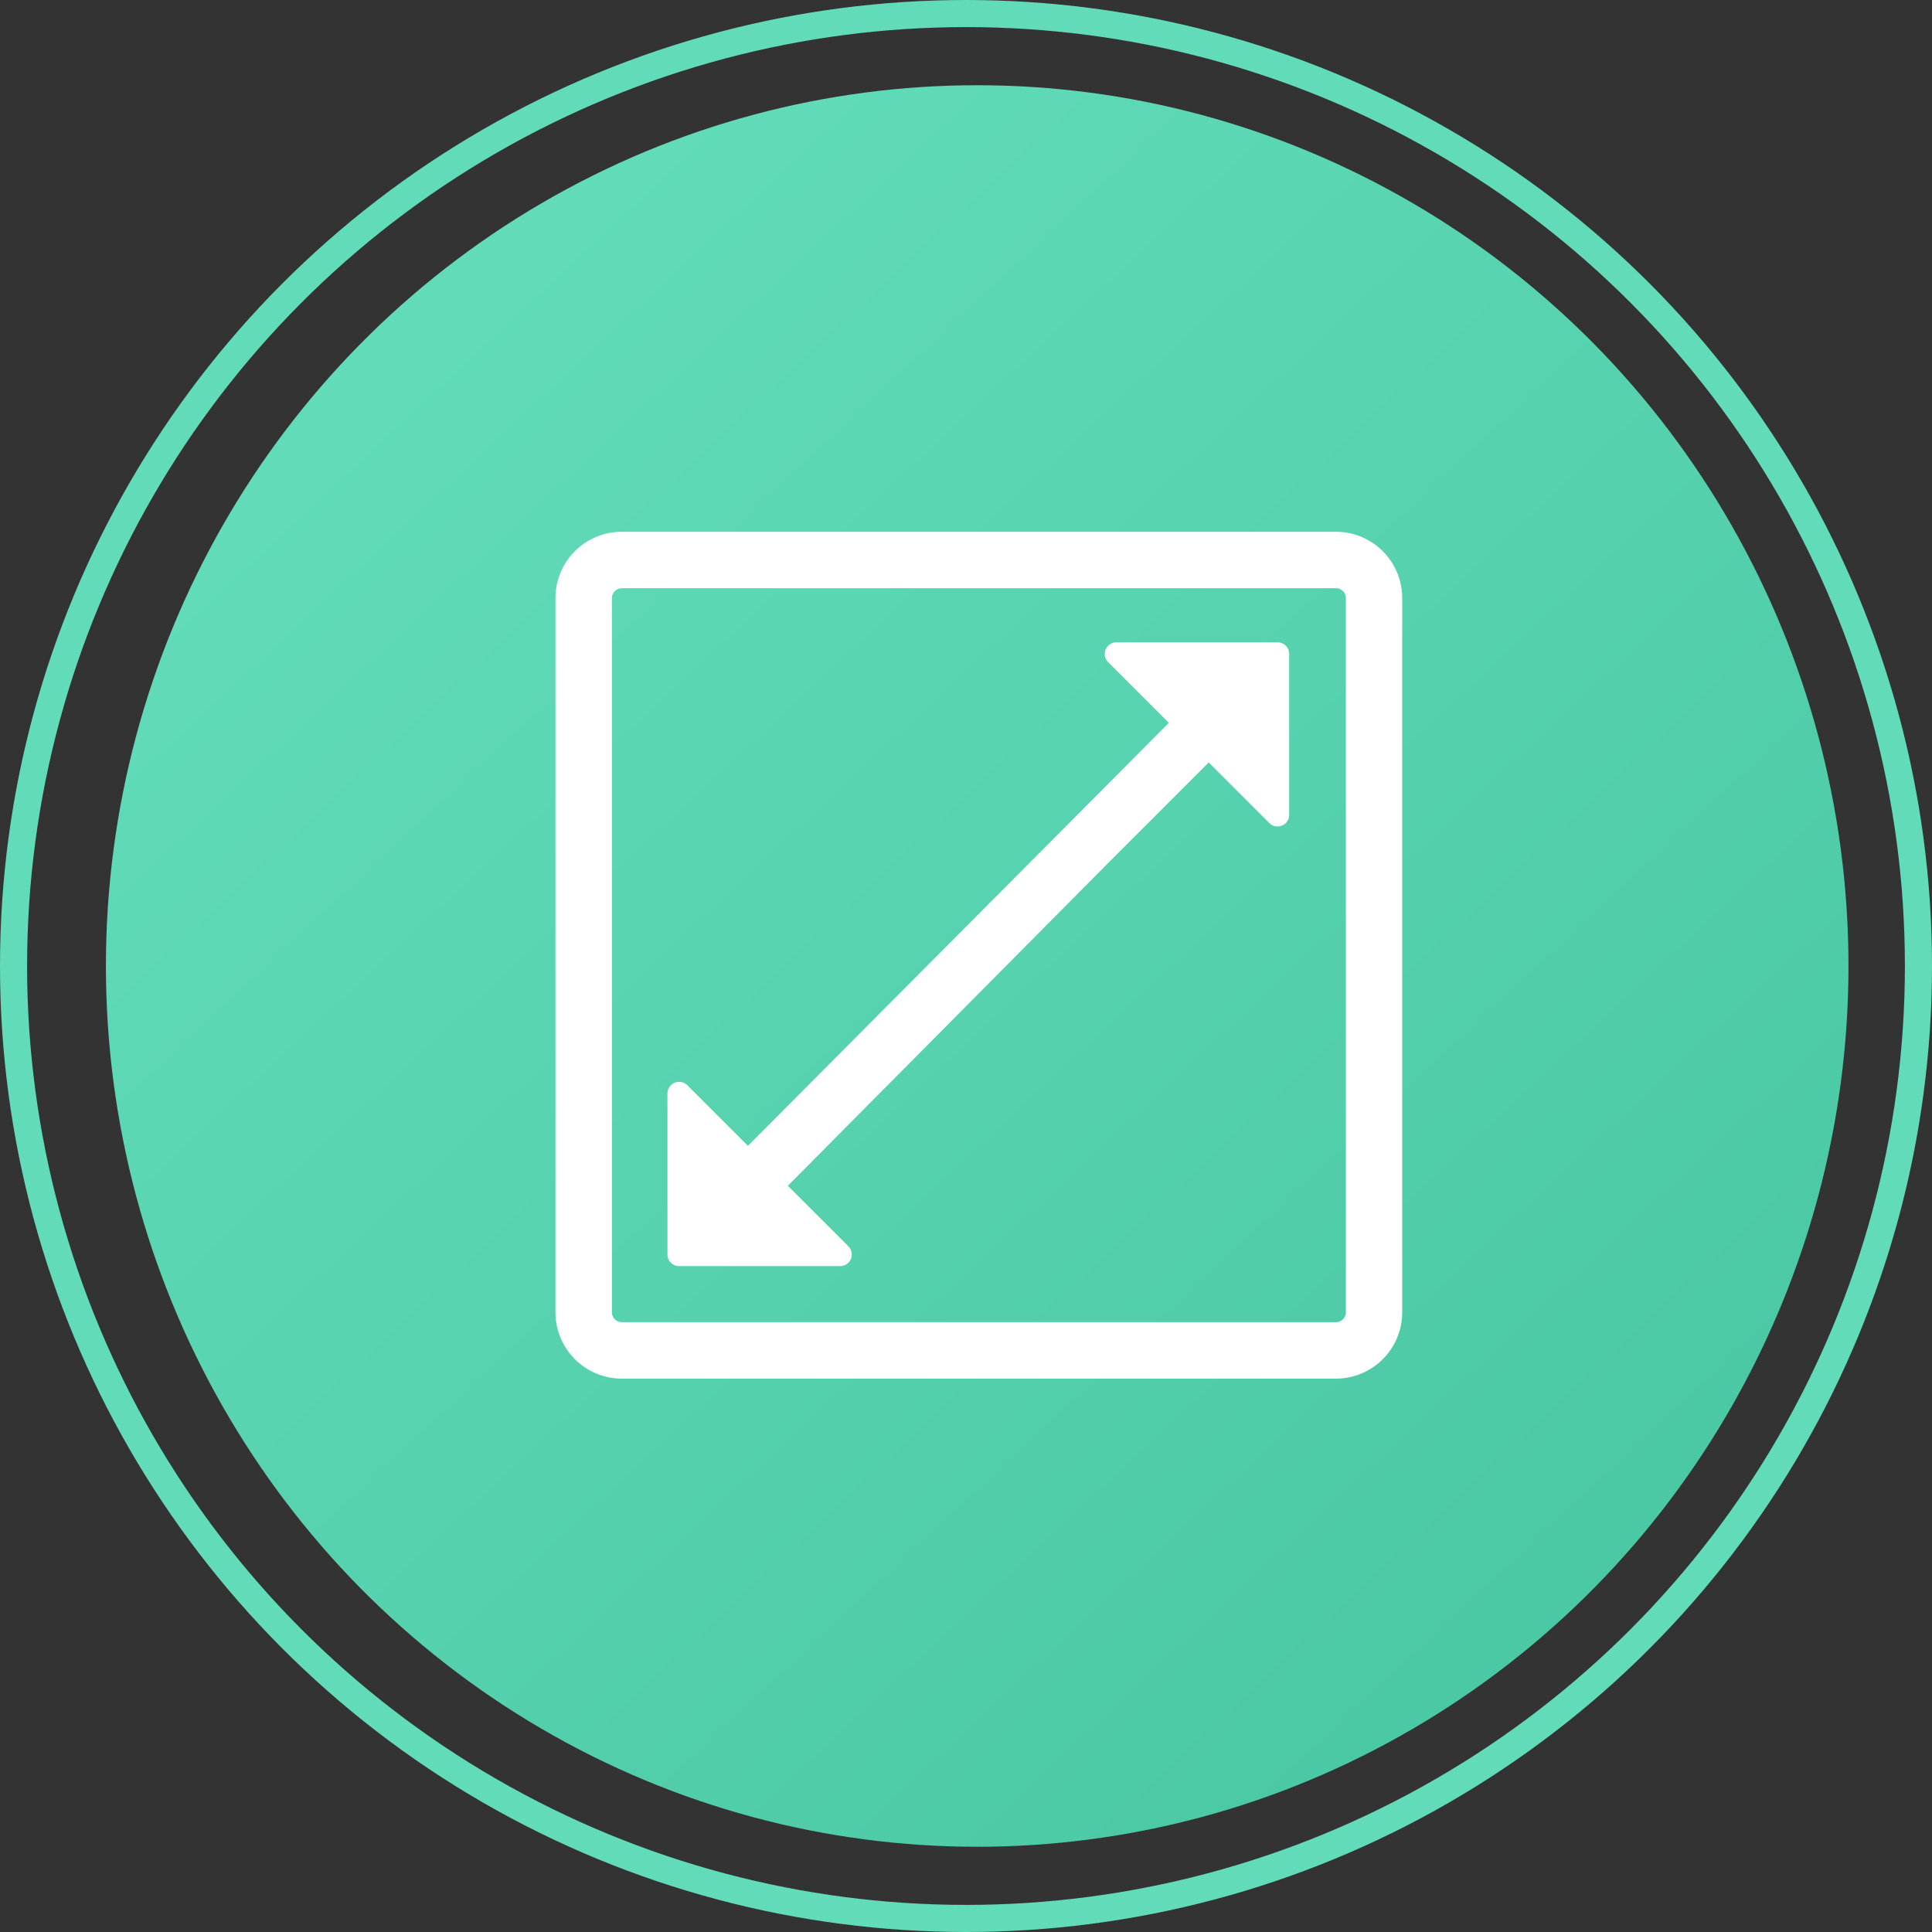
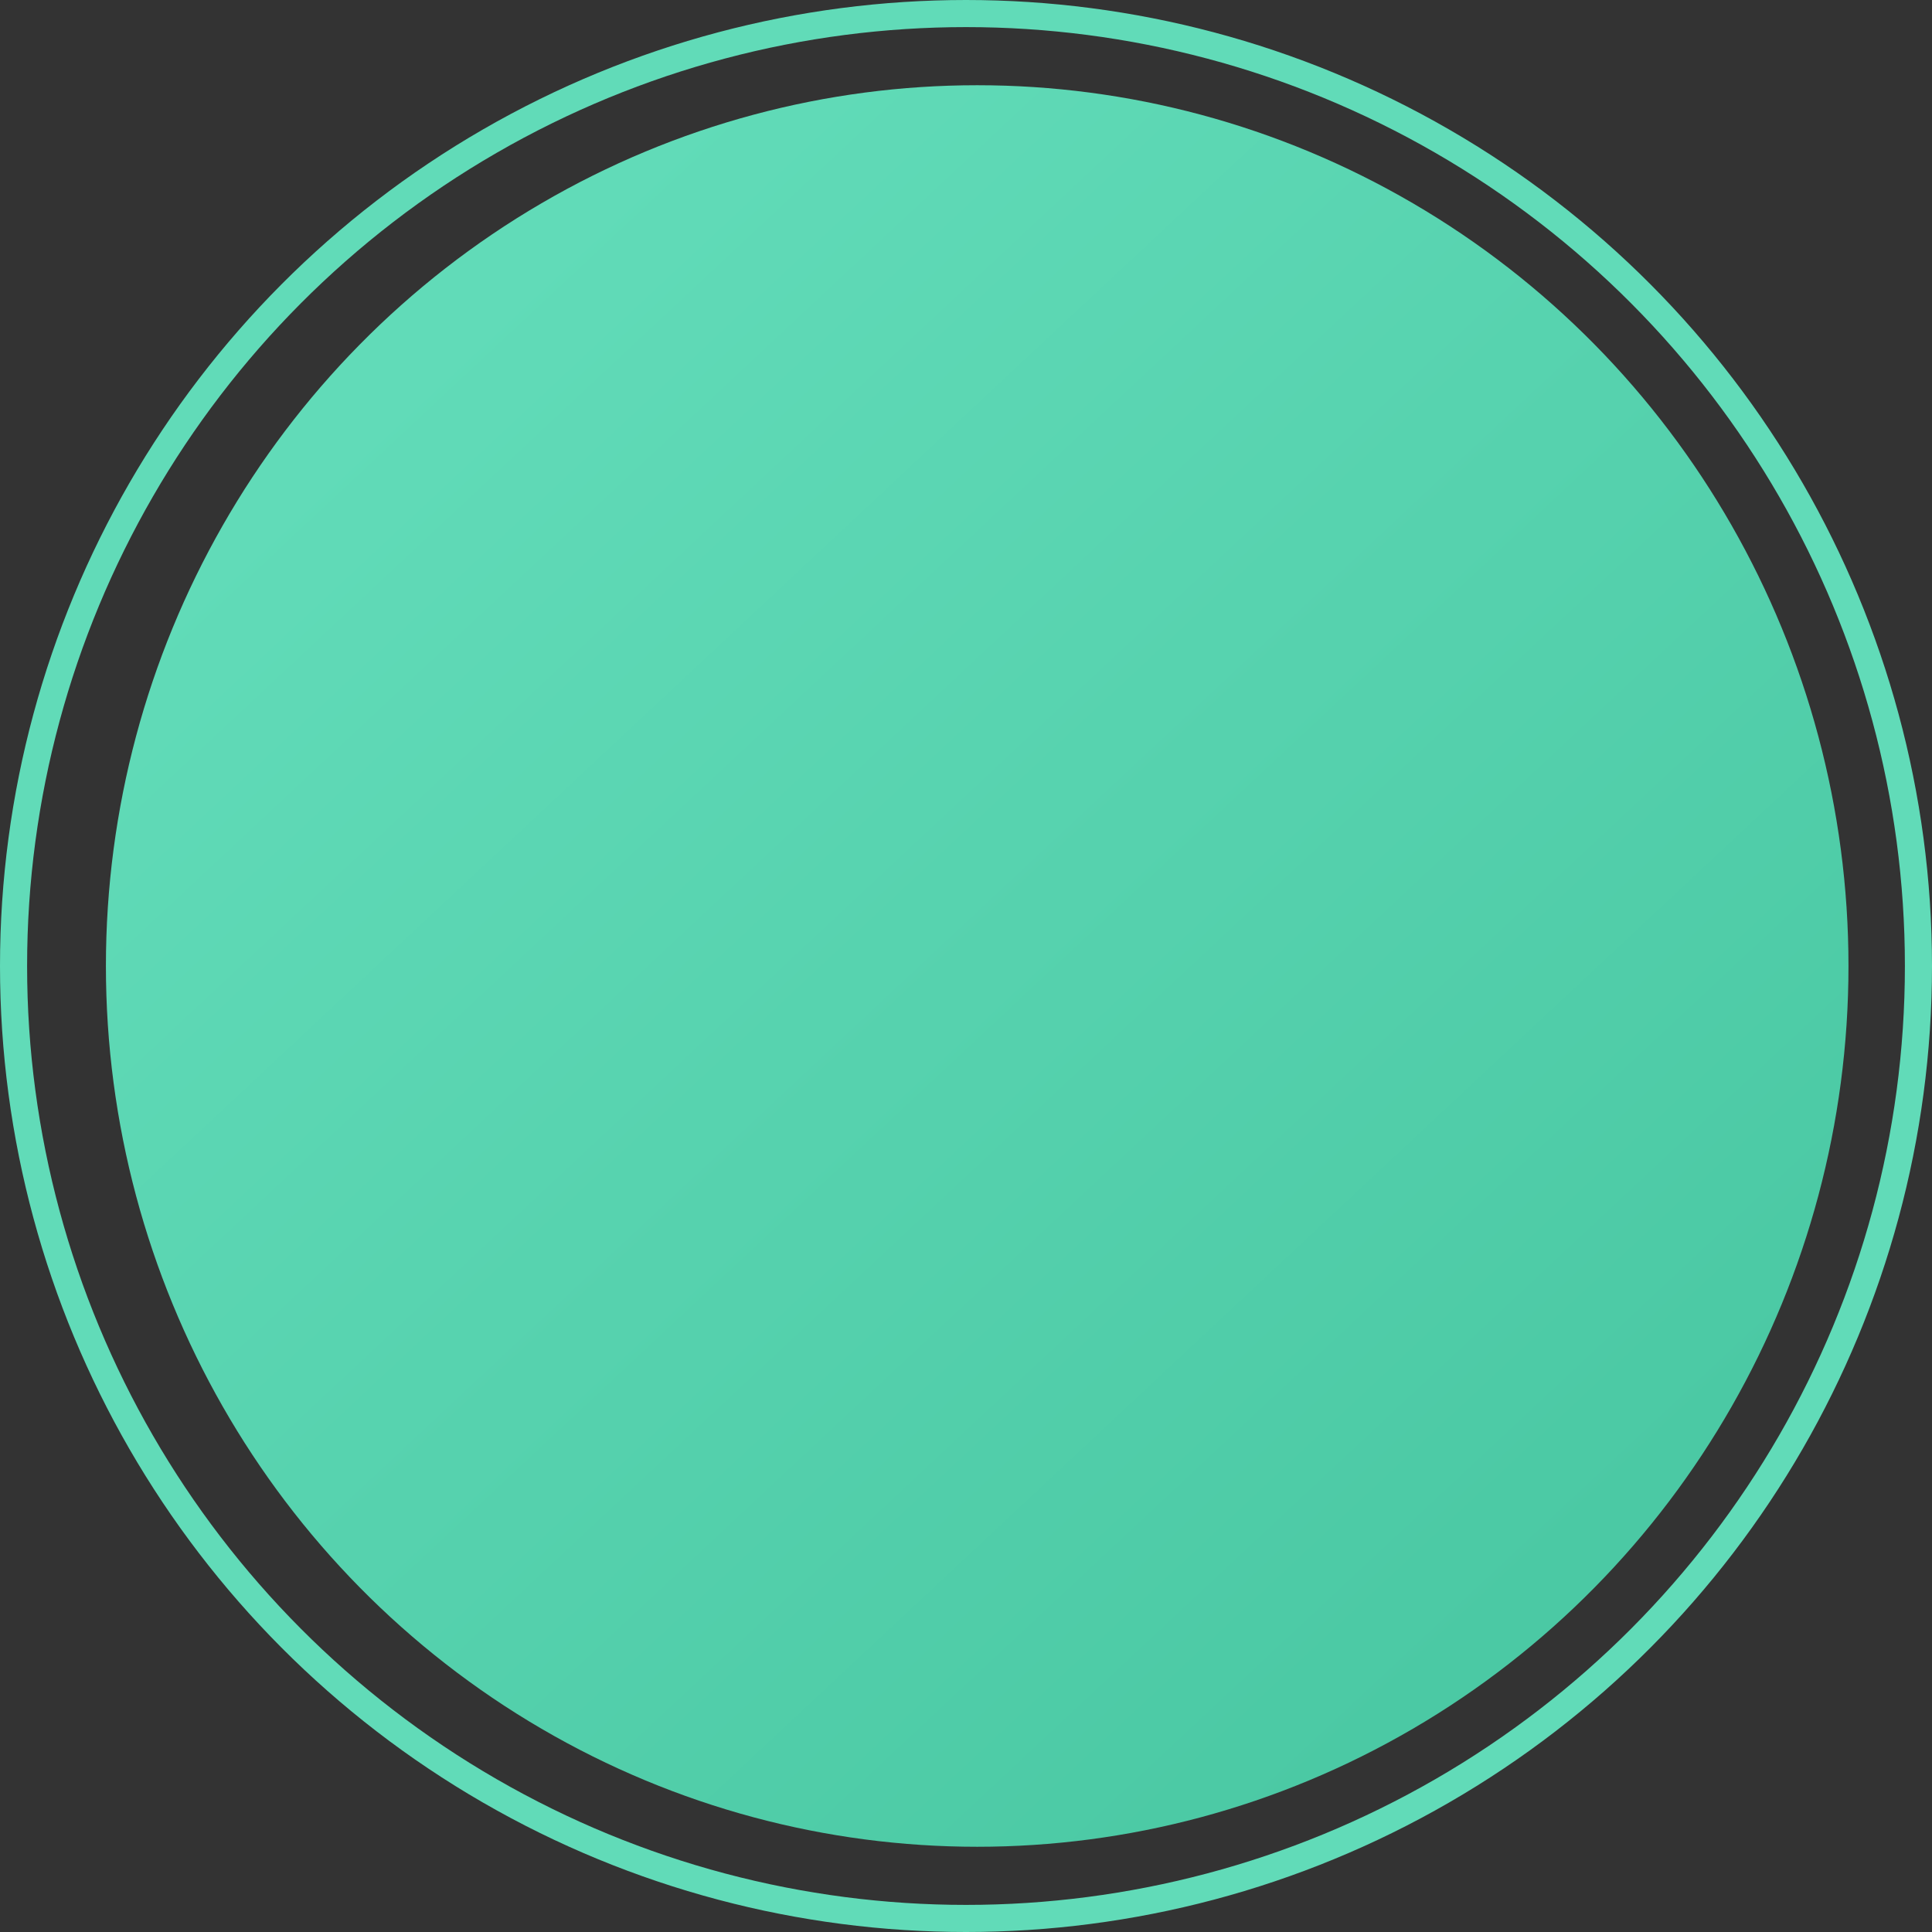
<svg xmlns="http://www.w3.org/2000/svg" width="71.29" height="71.29" viewBox="0 0 71.29 71.29">
  <rect x="0" y="0" width="71.29" height="71.29" fill="#333333" stroke="none" />
  <defs>
    <linearGradient id="xb17gfvdza" x1=".191" y1=".14" x2=".844" y2=".838" gradientUnits="objectBoundingBox">
      <stop offset="0" stop-color="#61dbb8" />
      <stop offset="1" stop-color="#4bc9a4" />
    </linearGradient>
  </defs>
  <g data-name="Group 12843" transform="translate(-675 -1389)">
    <ellipse data-name="Ellipse 219" cx="32.15" cy="32.5" rx="32.15" ry="32.5" transform="translate(678.908 1392.145)" style="fill:url(#xb17gfvdza)" />
    <g data-name="Ellipse 226" transform="translate(675 1389)" style="stroke:#61dbb8;fill:none">
-       <circle cx="35.645" cy="35.645" style="stroke:none" r="35.645" />
      <circle cx="35.645" cy="35.645" style="fill:none" r="35.145" />
    </g>
-     <path data-name="Path 18442" d="M84.989 61.667h-5.945a.429.429 0 0 0-.3.732l2.239 2.239-15.532 15.609-2.237-2.237a.429.429 0 0 0-.732.3v5.945a.428.428 0 0 0 .429.429h5.946a.429.429 0 0 0 .3-.732l-2.234-2.232L78.754 69.8l3.7-3.7 2.237 2.237a.429.429 0 0 0 .732-.3V62.1a.428.428 0 0 0-.434-.433z" transform="translate(637.147 1351.035)" style="fill:#fff" />
-     <path data-name="Path 18443" d="M28.8 0H2.449A2.449 2.449 0 0 0 0 2.449V28.8a2.449 2.449 0 0 0 2.449 2.449H28.8a2.449 2.449 0 0 0 2.445-2.449V2.449A2.449 2.449 0 0 0 28.8 0zm.366 28.8a.367.367 0 0 1-.366.366H2.449a.367.367 0 0 1-.366-.366V2.449a.367.367 0 0 1 .366-.366H28.8a.367.367 0 0 1 .366.366V28.8z" style="fill:#fff" transform="translate(695.496 1408.622)" />
  </g>
</svg>